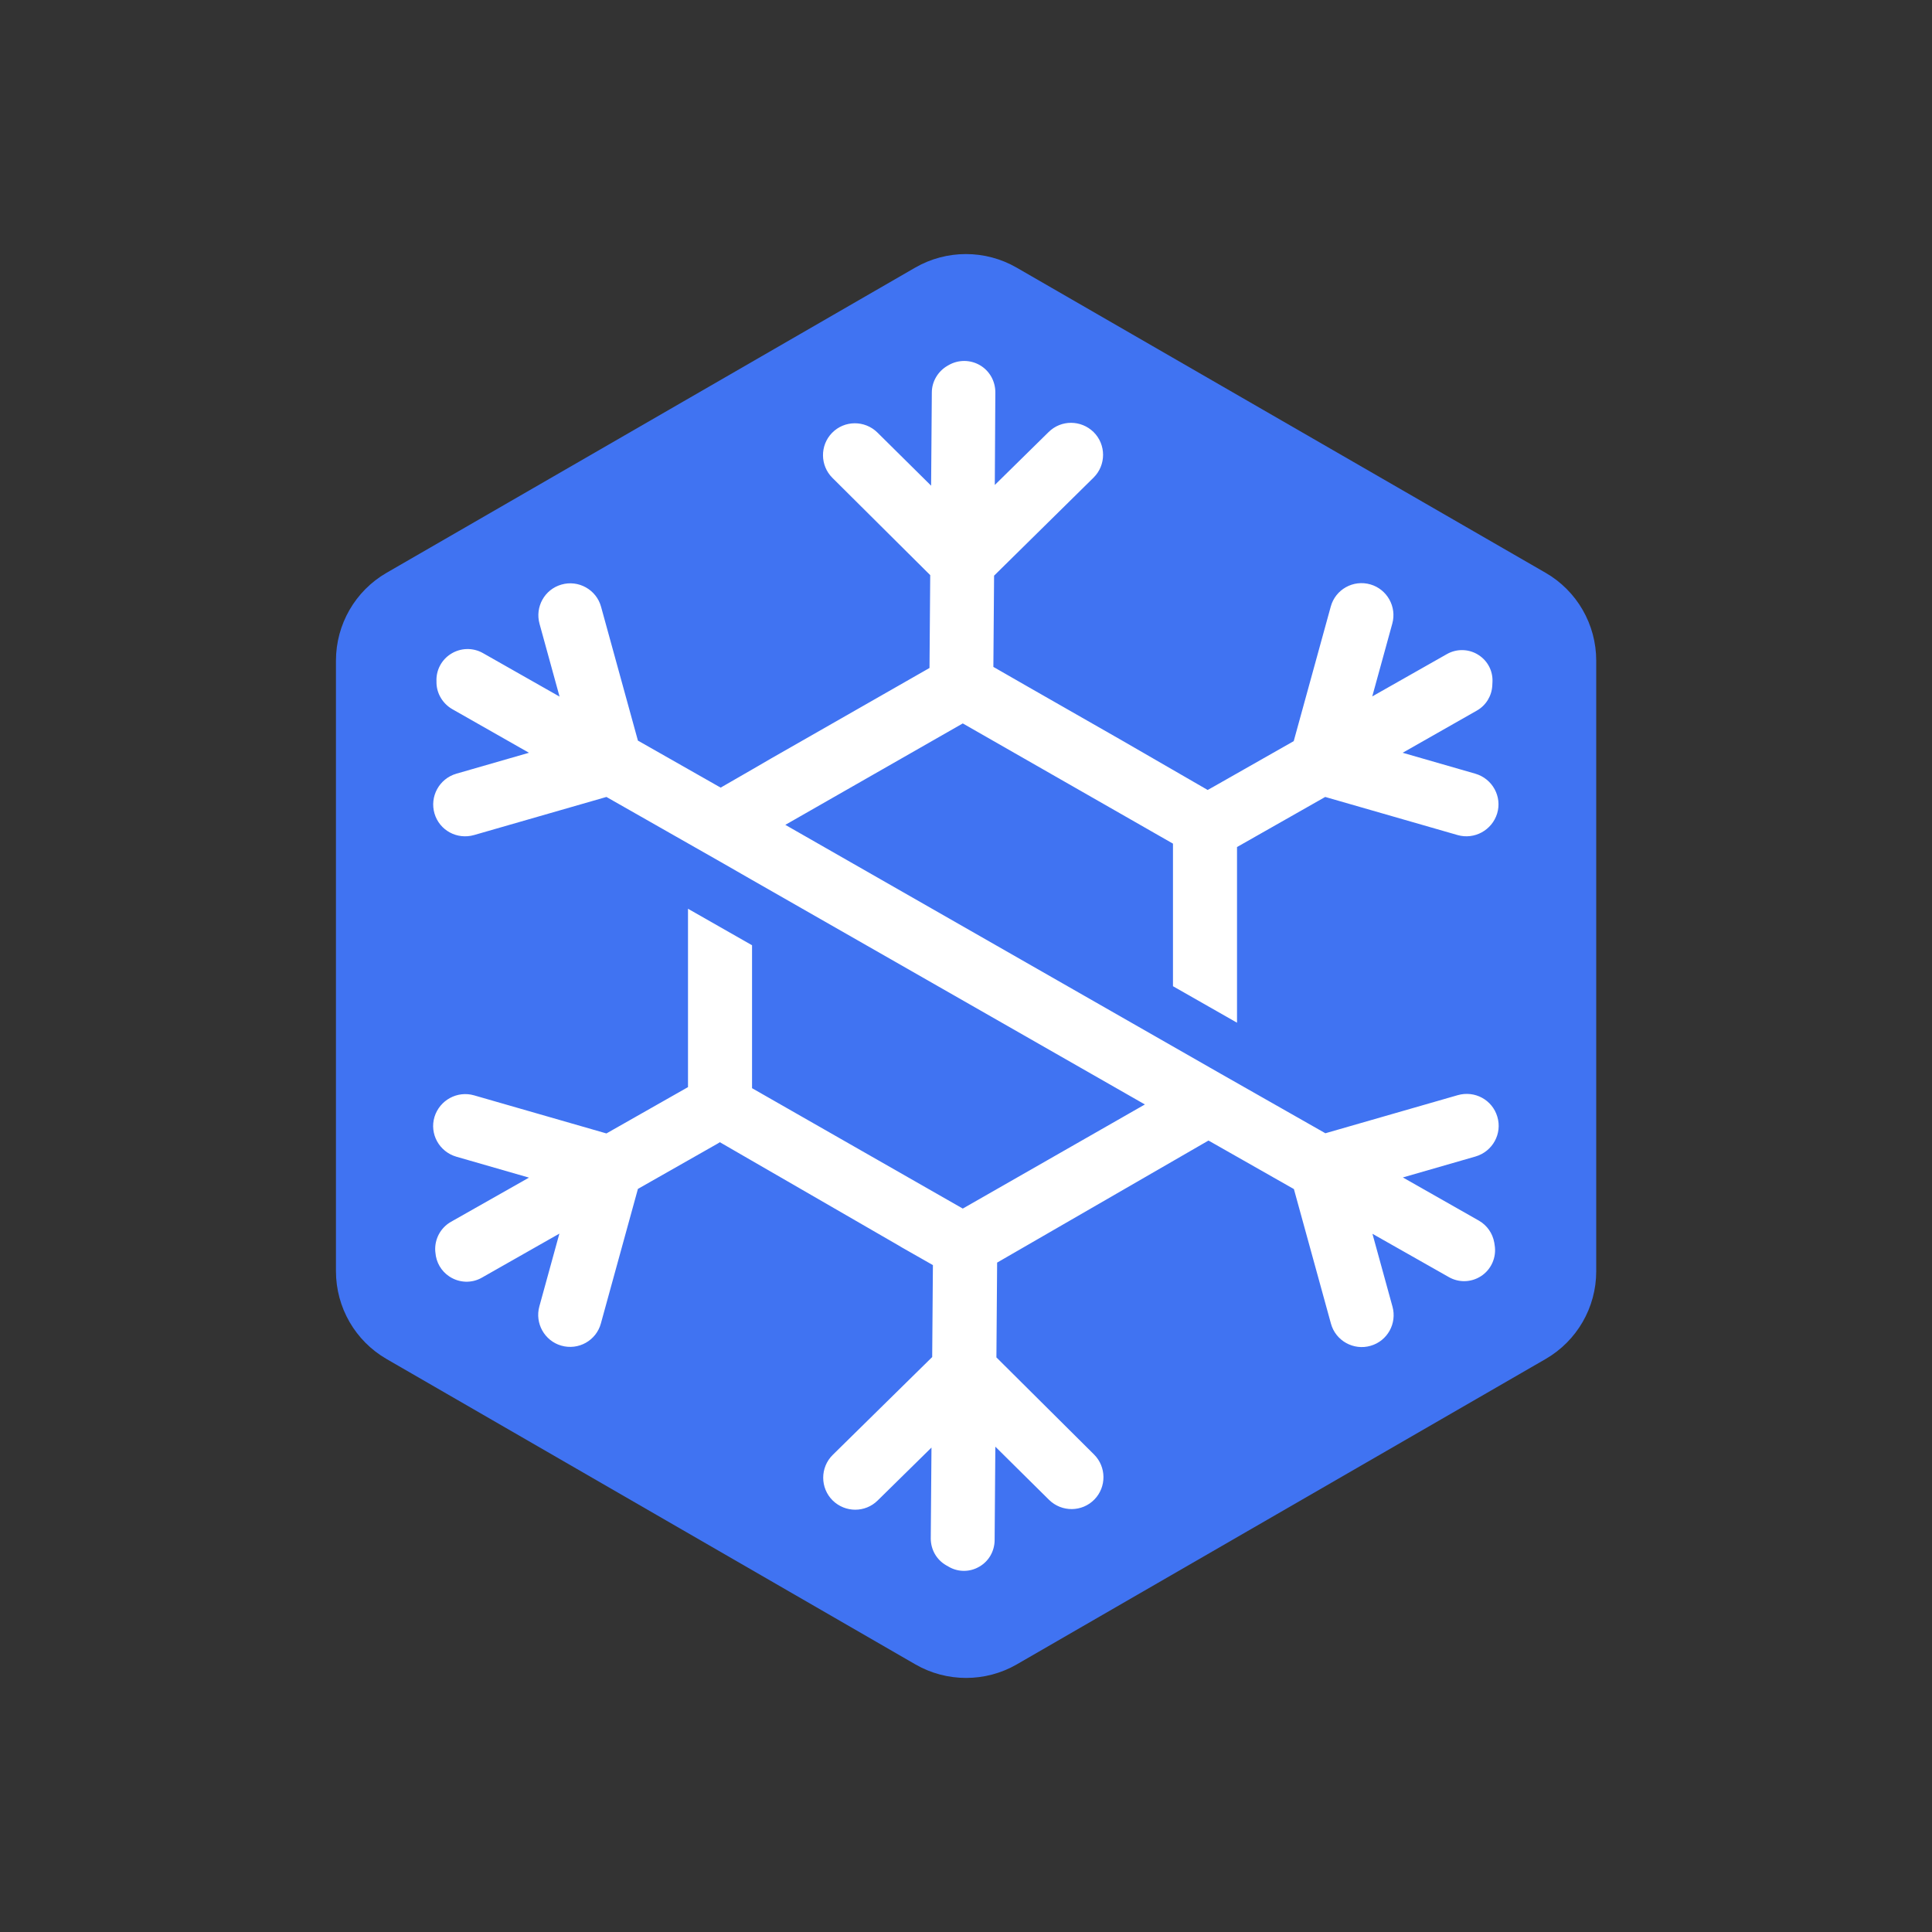
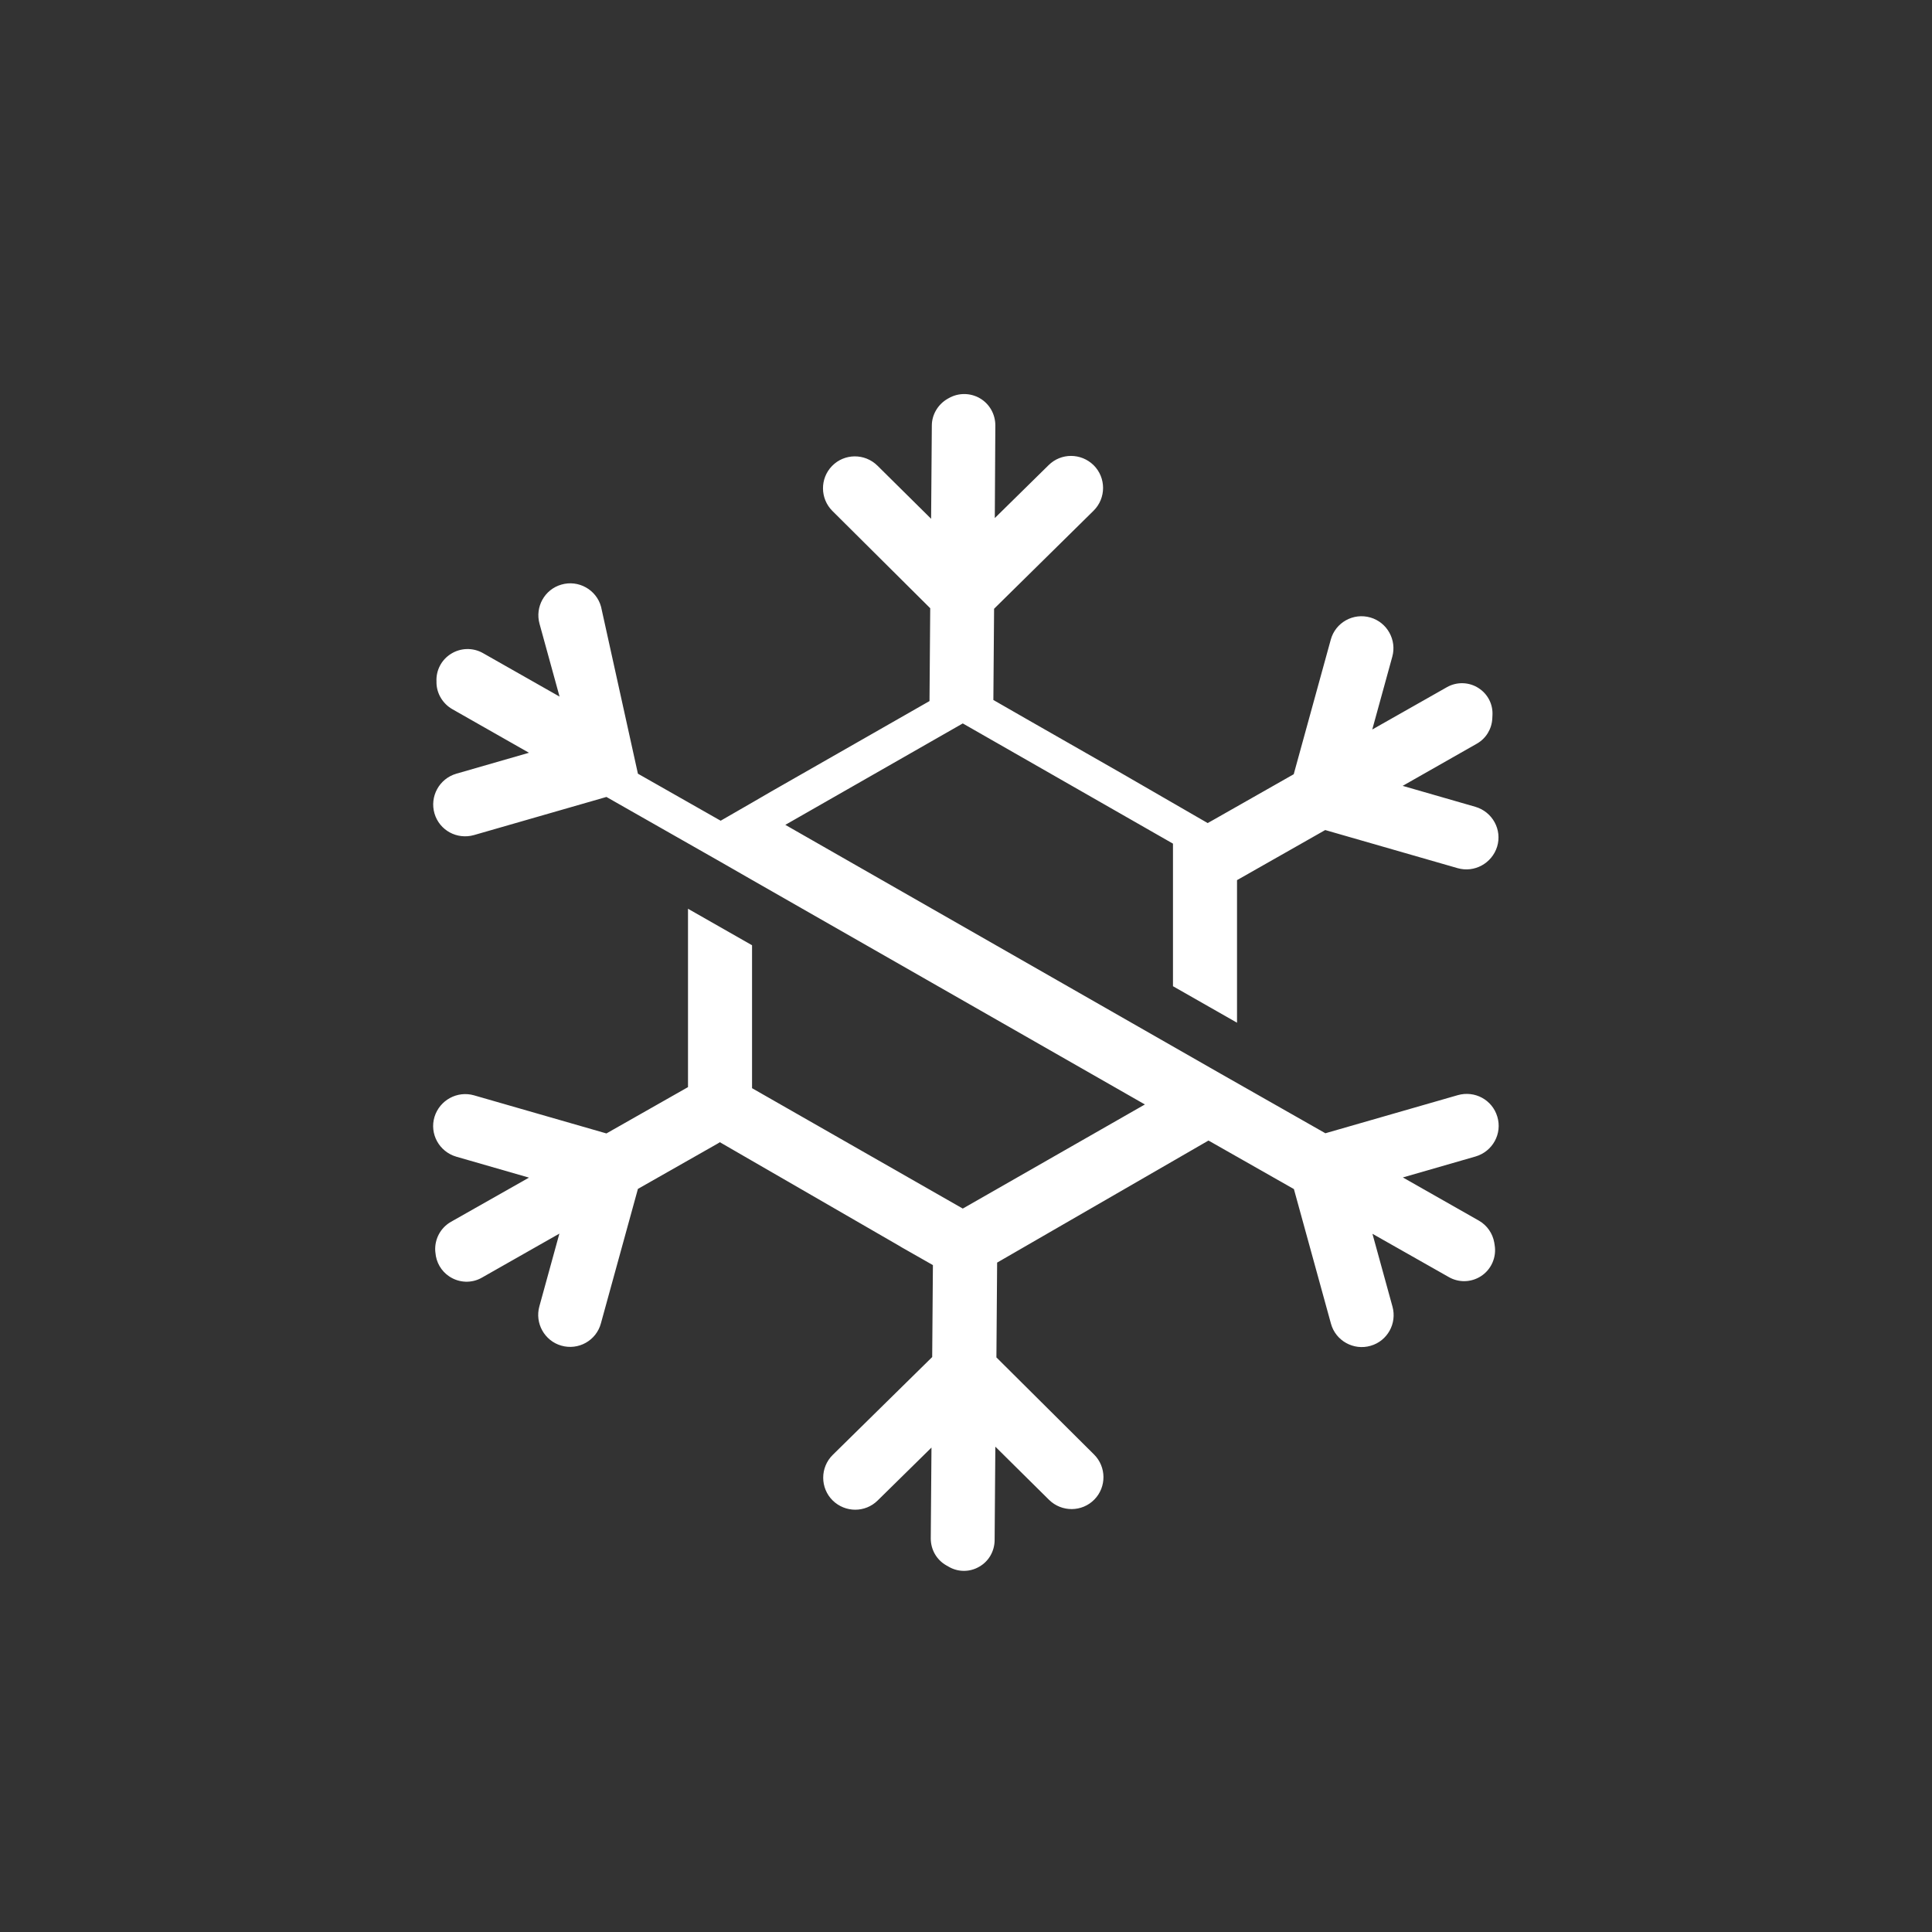
<svg xmlns="http://www.w3.org/2000/svg" version="1.1" id="Layer_1" x="0px" y="0px" viewBox="0 0 1080 1080" style="enable-background:new 0 0 1080 1080;" xml:space="preserve">
  <rect x="0" y="0" width="1080" height="1080" fill="#333333" stroke="none" />
  <style type="text/css">
	.st0{fill:#4073F2;}
	.st1{fill:#FFFFFF;}
</style>
  <g>
-     <path class="st0" d="M892.3,710.7V369.3c0-20.3-10.8-39-28.3-49.1L568.3,149.6c-17.5-10.1-39.2-10.1-56.7,0L216.1,320.2   c-17.5,10.1-28.3,28.8-28.3,49.1v341.3c0,20.3,10.8,39,28.3,49.1l295.6,170.7c17.5,10.1,39.2,10.1,56.7,0l295.6-170.7   C881.5,749.6,892.3,730.9,892.3,710.7z" />
-     <path class="st1" d="M837,624.2L837,624.2c-2.8-9.4-12.6-14.7-22.1-12l-74,21.3h0l-58.4-33.2l-6.3-3.6L439,461.1l99.2-56.7   l117.5,67.2v79.7l35.8,20.4V492v-18.5l49.3-28h0l74,21.3c9.4,2.7,19.2-2.7,22.1-12l0,0c2.9-9.5-2.6-19.5-12.2-22.3l-40.6-11.7l0,0   l41.5-23.6c5.1-2.9,8.3-8.2,8.6-14l0.1-2c0.3-6-2.6-11.7-7.7-15h0c-5.3-3.5-12.2-3.7-17.7-0.6l-41.8,23.7l0,0l11.2-40.7   c2.6-9.4-2.9-19.2-12.2-21.9l0,0c-9.6-2.8-19.6,2.8-22.2,12.4l-20.7,75.2h0l-44.7,25.4l-3.4,1.9l0,0l-47.6-27.5l-53.2-30.4   l-19-10.9l0.4-51l55.6-54.8c7.1-7,7.1-18.5,0-25.5l0,0c-7-6.8-18.1-6.9-25.1,0l-30.1,29.6l0,0l0.3-51.8c0-6.3-3.3-12.1-8.7-15.2   c-5.4-3.1-12-3.1-17.4,0l-0.7,0.4c-5.3,3.1-8.7,8.8-8.7,14.9l-0.4,52.1l-30-29.7c-7.1-7-18.5-6.9-25.4,0.2l0,0   c-6.8,7-6.7,18.2,0.2,25.1l54.7,54.4l-0.4,51.9l-17.5,10l-70.9,40.5l-10.5,6.1l-17.7,10.2l-0.1,0.1l-1.6-0.9l-44.7-25.4h0   L336,339.2c-2.6-9.6-12.7-15.2-22.2-12.4l0,0c-9.4,2.7-14.8,12.5-12.2,21.9l11.2,40.7l-42.8-24.3c-5.6-3.2-12.5-3-17.9,0.4   c-5.3,3.3-8.4,9.2-8.1,15.4l0,1c0.2,6,3.6,11.5,8.8,14.5l42.9,24.4l0,0l-40.6,11.7c-9.6,2.8-15,12.8-12.2,22.3l0,0   c2.8,9.4,12.6,14.7,22.1,12l74-21.3l0,0h0l63.8,36.3l1.4,0.8v0l16.2,9.3l219.6,125.5l-101.8,58.2l-117.8-67.3v-79.9l-35.8-20.4   v79.9v19.8l0,0l-45.6,25.9h0l0,0l-74-21.3c-9.4-2.7-19.2,2.7-22.1,12l0,0c-2.9,9.5,2.6,19.5,12.2,22.3l40.6,11.7l0,0L252.1,683   c-5.8,3.3-9.2,9.6-8.8,16.3l0.1,0.9c0.4,5.4,3.2,10.3,7.7,13.3c5.5,3.7,12.6,4,18.3,0.7l43.3-24.6l-11.2,40.7   c-2.6,9.4,2.9,19.2,12.2,21.9l0,0c9.6,2.8,19.6-2.8,22.2-12.4l20.7-75.2h0l44.7-25.4l1.1-0.7l17.3,10l82.4,47.6h0l2,1.2l17.4,9.9v0   l-0.4,51.4v0l-55.6,54.7c-7.1,7-7.1,18.5,0,25.5l0,0c7,6.8,18.1,6.9,25.1,0l30.1-29.6l-0.4,50.8c0,6.2,3.2,11.9,8.6,15l1.4,0.8   c5.3,3.1,11.8,3.1,17.1,0c5.3-3,8.5-8.6,8.6-14.7l0.4-52.4l30,29.7c7.1,7,18.5,6.9,25.4-0.2l0,0c6.8-7,6.7-18.2-0.2-25.1L557,758.8   v0l0.4-53l0,0l16.8-9.7l101.3-58.5l0.1,0l3,1.7l44.7,25.4h0l20.7,75.2c2.6,9.6,12.7,15.2,22.2,12.4l0,0   c9.4-2.7,14.8-12.5,12.2-21.9l-11.2-40.7l0,0l42.7,24.2c5.6,3.2,12.4,3,17.8-0.4c5.9-3.7,9-10.7,7.8-17.6l-0.2-1.3   c-0.9-5.1-4-9.6-8.5-12.2l-42.6-24.2l0,0l40.6-11.7C834.4,643.7,839.9,633.7,837,624.2z" />
+     <path class="st1" d="M837,624.2L837,624.2c-2.8-9.4-12.6-14.7-22.1-12l-74,21.3h0l-58.4-33.2l-6.3-3.6L439,461.1l99.2-56.7   l117.5,67.2v79.7l35.8,20.4V492l49.3-28h0l74,21.3c9.4,2.7,19.2-2.7,22.1-12l0,0c2.9-9.5-2.6-19.5-12.2-22.3l-40.6-11.7l0,0   l41.5-23.6c5.1-2.9,8.3-8.2,8.6-14l0.1-2c0.3-6-2.6-11.7-7.7-15h0c-5.3-3.5-12.2-3.7-17.7-0.6l-41.8,23.7l0,0l11.2-40.7   c2.6-9.4-2.9-19.2-12.2-21.9l0,0c-9.6-2.8-19.6,2.8-22.2,12.4l-20.7,75.2h0l-44.7,25.4l-3.4,1.9l0,0l-47.6-27.5l-53.2-30.4   l-19-10.9l0.4-51l55.6-54.8c7.1-7,7.1-18.5,0-25.5l0,0c-7-6.8-18.1-6.9-25.1,0l-30.1,29.6l0,0l0.3-51.8c0-6.3-3.3-12.1-8.7-15.2   c-5.4-3.1-12-3.1-17.4,0l-0.7,0.4c-5.3,3.1-8.7,8.8-8.7,14.9l-0.4,52.1l-30-29.7c-7.1-7-18.5-6.9-25.4,0.2l0,0   c-6.8,7-6.7,18.2,0.2,25.1l54.7,54.4l-0.4,51.9l-17.5,10l-70.9,40.5l-10.5,6.1l-17.7,10.2l-0.1,0.1l-1.6-0.9l-44.7-25.4h0   L336,339.2c-2.6-9.6-12.7-15.2-22.2-12.4l0,0c-9.4,2.7-14.8,12.5-12.2,21.9l11.2,40.7l-42.8-24.3c-5.6-3.2-12.5-3-17.9,0.4   c-5.3,3.3-8.4,9.2-8.1,15.4l0,1c0.2,6,3.6,11.5,8.8,14.5l42.9,24.4l0,0l-40.6,11.7c-9.6,2.8-15,12.8-12.2,22.3l0,0   c2.8,9.4,12.6,14.7,22.1,12l74-21.3l0,0h0l63.8,36.3l1.4,0.8v0l16.2,9.3l219.6,125.5l-101.8,58.2l-117.8-67.3v-79.9l-35.8-20.4   v79.9v19.8l0,0l-45.6,25.9h0l0,0l-74-21.3c-9.4-2.7-19.2,2.7-22.1,12l0,0c-2.9,9.5,2.6,19.5,12.2,22.3l40.6,11.7l0,0L252.1,683   c-5.8,3.3-9.2,9.6-8.8,16.3l0.1,0.9c0.4,5.4,3.2,10.3,7.7,13.3c5.5,3.7,12.6,4,18.3,0.7l43.3-24.6l-11.2,40.7   c-2.6,9.4,2.9,19.2,12.2,21.9l0,0c9.6,2.8,19.6-2.8,22.2-12.4l20.7-75.2h0l44.7-25.4l1.1-0.7l17.3,10l82.4,47.6h0l2,1.2l17.4,9.9v0   l-0.4,51.4v0l-55.6,54.7c-7.1,7-7.1,18.5,0,25.5l0,0c7,6.8,18.1,6.9,25.1,0l30.1-29.6l-0.4,50.8c0,6.2,3.2,11.9,8.6,15l1.4,0.8   c5.3,3.1,11.8,3.1,17.1,0c5.3-3,8.5-8.6,8.6-14.7l0.4-52.4l30,29.7c7.1,7,18.5,6.9,25.4-0.2l0,0c6.8-7,6.7-18.2-0.2-25.1L557,758.8   v0l0.4-53l0,0l16.8-9.7l101.3-58.5l0.1,0l3,1.7l44.7,25.4h0l20.7,75.2c2.6,9.6,12.7,15.2,22.2,12.4l0,0   c9.4-2.7,14.8-12.5,12.2-21.9l-11.2-40.7l0,0l42.7,24.2c5.6,3.2,12.4,3,17.8-0.4c5.9-3.7,9-10.7,7.8-17.6l-0.2-1.3   c-0.9-5.1-4-9.6-8.5-12.2l-42.6-24.2l0,0l40.6-11.7C834.4,643.7,839.9,633.7,837,624.2z" />
  </g>
</svg>